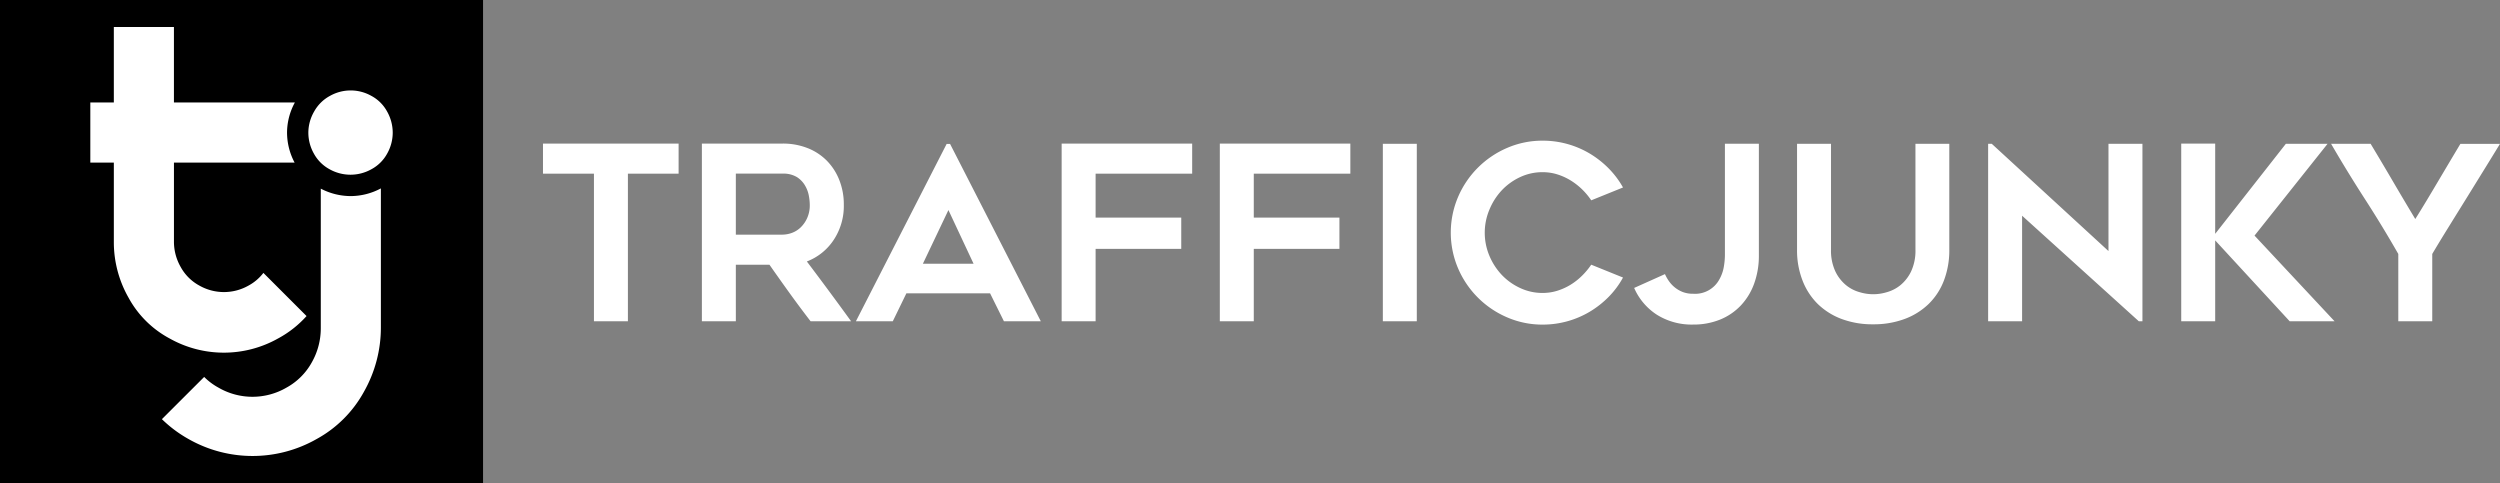
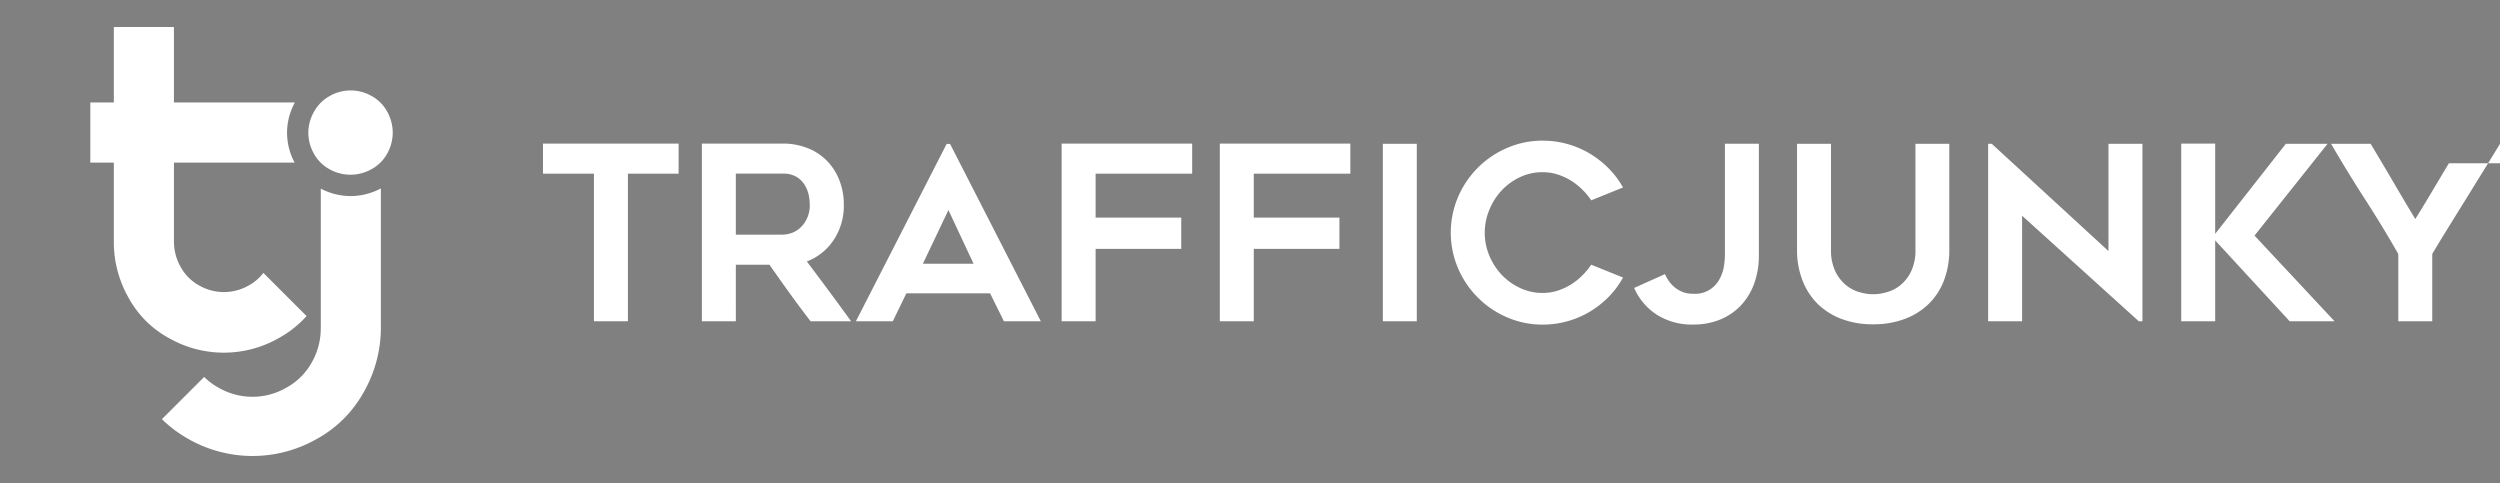
<svg xmlns="http://www.w3.org/2000/svg" id="Layer_1" data-name="Layer 1" viewBox="0 0 1144 221.04">
  <rect x="0" y="0" width="1144" height="221.04" fill="#808080" stroke="none" />
  <defs>
    <style>.cls-1{fill:#fff}</style>
  </defs>
-   <path d="M0 0h221.04v221.04H0z" />
  <path class="cls-1" d="M160.49 89.73c-4.77-.02-9.47-1.19-13.7-3.41v64a31.508 31.508 0 0 1-4.09 15.46c-2.68 4.88-6.7 8.9-11.58 11.58a30.986 30.986 0 0 1-31.18 0c-2.39-1.3-4.58-2.94-6.51-4.87l-19.34 19.32c3.65 3.56 7.74 6.61 12.19 9.1a59.26 59.26 0 0 0 58.59 0 54.524 54.524 0 0 0 21.72-21.73c5.02-8.9 7.68-18.93 7.7-29.15V86.21a29.533 29.533 0 0 1-13.8 3.52Z" />
-   <path class="cls-1" d="M113.72 130.68a22.773 22.773 0 0 1-22.49 0 21.29 21.29 0 0 1-8.53-8.48 23.221 23.221 0 0 1-3.1-11.53V74.42h55.22a29.428 29.428 0 0 1-3.47-13.68c.02-4.84 1.25-9.6 3.58-13.84H79.59V12.37h-27.5V46.9H41.33v27.52h10.76v36.5c.02 8.91 2.36 17.66 6.78 25.39a46.083 46.083 0 0 0 18.82 18.61 50.627 50.627 0 0 0 49.59-.06c4.89-2.63 9.29-6.1 13-10.23l-19.75-19.75a21.47 21.47 0 0 1-6.81 5.8ZM169.93 43.87c3.04 1.62 5.54 4.1 7.19 7.13a19.72 19.72 0 0 1 2.59 9.72c-.01 3.35-.89 6.64-2.54 9.56a17.792 17.792 0 0 1-7.17 7.14 19.552 19.552 0 0 1-19.23 0 17.78 17.78 0 0 1-7.14-7.14 19.545 19.545 0 0 1-2.53-9.56c.02-3.42.94-6.77 2.67-9.72 1.68-3.02 4.19-5.5 7.23-7.13a19.285 19.285 0 0 1 18.93 0ZM310.53 79.47h-23.2V147h-15.54V79.47h-23.32V65.7h62.06v13.77ZM336.72 147h-15.54V65.7h36.92c3.9-.05 7.76.65 11.4 2.05 3.32 1.28 6.33 3.25 8.84 5.77a26.28 26.28 0 0 1 5.73 8.88c1.4 3.59 2.1 7.42 2.06 11.27.13 5.71-1.48 11.33-4.62 16.1-2.96 4.5-7.26 7.95-12.29 9.88 6.83 9.03 13.57 18.15 20.24 27.35h-18.54c-3.25-4.22-6.43-8.48-9.52-12.77s-6.19-8.66-9.3-13.1h-15.38V147Zm0-39.63h21.36c1.49-.02 2.97-.3 4.37-.83 1.5-.56 2.86-1.43 4-2.55 1.24-1.23 2.23-2.68 2.93-4.27.82-1.89 1.22-3.94 1.17-6-.02-1.42-.17-2.83-.44-4.22-.31-1.65-.91-3.23-1.77-4.66-.92-1.56-2.2-2.87-3.73-3.84a12.008 12.008 0 0 0-6.53-1.55h-21.36v27.92ZM391.67 147l41.52-81.15h1.56L476.27 147h-16.88l-6.33-12.77h-38.3L408.55 147h-16.88Zm30.64-26.31h23.2L434 96.12l-11.69 24.57ZM501.35 79.47v20.09h39.19v14.32h-39.19V147h-15.54V65.7h59.73v13.77h-44.19ZM573.73 79.47v20.09h39.19v14.32h-39.19V147h-15.54V65.7h59.73v13.77h-44.19ZM648.33 147h-15.54V65.81h15.54V147ZM742.69 127a39.615 39.615 0 0 1-6.55 8.83 43.655 43.655 0 0 1-8.6 6.77 41.99 41.99 0 0 1-21.59 5.94 40.53 40.53 0 0 1-16.32-3.33 42.615 42.615 0 0 1-22.42-22.43 41.656 41.656 0 0 1 0-32.64 42.633 42.633 0 0 1 22.42-22.44 40.53 40.53 0 0 1 16.32-3.33 41.99 41.99 0 0 1 21.59 5.94c3.14 1.89 6.03 4.16 8.6 6.77 2.56 2.6 4.77 5.53 6.55 8.71l-14.54 5.88a31.11 31.11 0 0 0-4.16-5c-1.6-1.56-3.37-2.94-5.27-4.11-1.91-1.17-3.97-2.1-6.11-2.77-2.16-.67-4.4-1-6.66-1-3.59-.03-7.13.75-10.38 2.27a27.546 27.546 0 0 0-8.38 6.05 29.128 29.128 0 0 0-5.66 8.89 27.21 27.21 0 0 0 0 21c1.34 3.24 3.26 6.21 5.66 8.77 2.39 2.51 5.23 4.55 8.38 6 3.25 1.53 6.79 2.31 10.38 2.28 2.26 0 4.5-.33 6.66-1 2.14-.67 4.2-1.6 6.11-2.77a28.99 28.99 0 0 0 5.27-4.16c1.55-1.53 2.94-3.2 4.16-5l14.54 5.88ZM804.86 65.81v51c.05 4.43-.68 8.83-2.17 13a28.787 28.787 0 0 1-6.11 10c-2.67 2.8-5.9 5-9.49 6.44a32.25 32.25 0 0 1-12.32 2.27c-5.81.15-11.54-1.39-16.49-4.44a27.768 27.768 0 0 1-10.49-12.32l14.1-6.33c.49 1.11 1.08 2.17 1.78 3.16 1.55 2.25 3.73 3.99 6.27 5 1.54.58 3.18.87 4.83.83 4.94.37 9.64-2.2 12-6.55 1.01-1.79 1.71-3.74 2.05-5.77.31-1.76.48-3.54.5-5.33v-51h15.54v.04ZM857.15 148.4c-4.88.08-9.73-.74-14.32-2.4-4.1-1.5-7.85-3.85-11-6.88a30.432 30.432 0 0 1-7-10.77c-1.72-4.5-2.57-9.28-2.5-14.1V65.81h15.54v48.32c-.12 3.47.56 6.93 2 10.09 1.16 2.44 2.85 4.6 4.94 6.32 1.86 1.5 4.02 2.6 6.33 3.21 3.95 1.18 8.15 1.18 12.1 0 2.31-.62 4.47-1.71 6.33-3.21 2.09-1.72 3.78-3.88 4.94-6.32 1.44-3.16 2.12-6.62 2-10.09V65.81H892v48.4c.07 4.81-.76 9.59-2.44 14.1a29.726 29.726 0 0 1-7 10.77c-3.15 3.03-6.9 5.38-11 6.88-4.62 1.68-9.5 2.51-14.41 2.44ZM978.71 147l-53.4-48.29V147h-15.54V65.81h1.67l53.4 49.07V65.81h15.54V147h-1.67ZM1047.75 147l-34.08-37v37h-15.54V65.7h15.54V107L1046 65.81h19.09l-33.42 42 36.62 39.19h-20.54ZM1144 65.81c-2.07 3.41-4.46 7.29-7.16 11.66l-8.27 13.38c-2.82 4.55-5.6 9.02-8.33 13.43s-5.15 8.38-7.24 11.93V147h-15.54v-30.79c-4.81-8.43-9.92-16.83-15.32-25.2-5.4-8.37-10.54-16.77-15.43-25.2h18.1c3.33 5.55 6.74 11.28 10.21 17.21 3.47 5.93 6.88 11.66 10.21 17.21 1.63-2.59 3.33-5.36 5.11-8.32 1.78-2.96 3.56-5.94 5.33-8.94l5.27-8.88c1.74-2.92 3.39-5.68 4.94-8.27H1144Z" />
+   <path class="cls-1" d="M113.72 130.68a22.773 22.773 0 0 1-22.49 0 21.29 21.29 0 0 1-8.53-8.48 23.221 23.221 0 0 1-3.1-11.53V74.42h55.22a29.428 29.428 0 0 1-3.47-13.68c.02-4.84 1.25-9.6 3.58-13.84H79.59V12.37h-27.5V46.9H41.33v27.52h10.76v36.5c.02 8.91 2.36 17.66 6.78 25.39a46.083 46.083 0 0 0 18.82 18.61 50.627 50.627 0 0 0 49.59-.06c4.89-2.63 9.29-6.1 13-10.23l-19.75-19.75a21.47 21.47 0 0 1-6.81 5.8ZM169.93 43.87c3.04 1.62 5.54 4.1 7.19 7.13a19.72 19.72 0 0 1 2.59 9.72c-.01 3.35-.89 6.64-2.54 9.56a17.792 17.792 0 0 1-7.17 7.14 19.552 19.552 0 0 1-19.23 0 17.78 17.78 0 0 1-7.14-7.14 19.545 19.545 0 0 1-2.53-9.56c.02-3.42.94-6.77 2.67-9.72 1.68-3.02 4.19-5.5 7.23-7.13a19.285 19.285 0 0 1 18.93 0ZM310.53 79.47h-23.2V147h-15.54V79.47h-23.32V65.7h62.06v13.77ZM336.72 147h-15.54V65.7h36.92c3.9-.05 7.76.65 11.4 2.05 3.32 1.28 6.33 3.25 8.84 5.77a26.28 26.28 0 0 1 5.73 8.88c1.4 3.59 2.1 7.42 2.06 11.27.13 5.71-1.48 11.33-4.62 16.1-2.96 4.5-7.26 7.95-12.29 9.88 6.83 9.03 13.57 18.15 20.24 27.35h-18.54c-3.25-4.22-6.43-8.48-9.52-12.77s-6.19-8.66-9.3-13.1h-15.38V147Zm0-39.63h21.36c1.49-.02 2.97-.3 4.37-.83 1.5-.56 2.86-1.43 4-2.55 1.24-1.23 2.23-2.68 2.93-4.27.82-1.89 1.22-3.94 1.17-6-.02-1.42-.17-2.83-.44-4.22-.31-1.65-.91-3.23-1.77-4.66-.92-1.56-2.2-2.87-3.73-3.84a12.008 12.008 0 0 0-6.53-1.55h-21.36v27.92ZM391.67 147l41.52-81.15h1.56L476.27 147h-16.88l-6.33-12.77h-38.3L408.55 147h-16.88Zm30.64-26.31h23.2L434 96.12l-11.69 24.57ZM501.35 79.47v20.09h39.19v14.32h-39.19V147h-15.54V65.7h59.73v13.77h-44.19ZM573.73 79.47v20.09h39.19v14.32h-39.19V147h-15.54V65.7h59.73v13.77h-44.19ZM648.33 147h-15.54V65.81h15.54V147ZM742.69 127a39.615 39.615 0 0 1-6.55 8.83 43.655 43.655 0 0 1-8.6 6.77 41.99 41.99 0 0 1-21.59 5.94 40.53 40.53 0 0 1-16.32-3.33 42.615 42.615 0 0 1-22.42-22.43 41.656 41.656 0 0 1 0-32.64 42.633 42.633 0 0 1 22.42-22.44 40.53 40.53 0 0 1 16.32-3.33 41.99 41.99 0 0 1 21.59 5.94c3.14 1.89 6.03 4.16 8.6 6.77 2.56 2.6 4.77 5.53 6.55 8.71l-14.54 5.88a31.11 31.11 0 0 0-4.16-5c-1.6-1.56-3.37-2.94-5.27-4.11-1.91-1.17-3.97-2.1-6.11-2.77-2.16-.67-4.4-1-6.66-1-3.59-.03-7.13.75-10.38 2.27a27.546 27.546 0 0 0-8.38 6.05 29.128 29.128 0 0 0-5.66 8.89 27.21 27.21 0 0 0 0 21c1.34 3.24 3.26 6.21 5.66 8.77 2.39 2.51 5.23 4.55 8.38 6 3.25 1.53 6.79 2.31 10.38 2.28 2.26 0 4.5-.33 6.66-1 2.14-.67 4.2-1.6 6.11-2.77a28.99 28.99 0 0 0 5.27-4.16c1.55-1.53 2.94-3.2 4.16-5l14.54 5.88ZM804.86 65.81v51c.05 4.43-.68 8.83-2.17 13a28.787 28.787 0 0 1-6.11 10c-2.67 2.8-5.9 5-9.49 6.44a32.25 32.25 0 0 1-12.32 2.27c-5.81.15-11.54-1.39-16.49-4.44a27.768 27.768 0 0 1-10.49-12.32l14.1-6.33c.49 1.11 1.08 2.17 1.78 3.16 1.55 2.25 3.73 3.99 6.27 5 1.54.58 3.18.87 4.83.83 4.94.37 9.64-2.2 12-6.55 1.01-1.79 1.71-3.74 2.05-5.77.31-1.76.48-3.54.5-5.33v-51h15.54v.04ZM857.15 148.4c-4.88.08-9.73-.74-14.32-2.4-4.1-1.5-7.85-3.85-11-6.88a30.432 30.432 0 0 1-7-10.77c-1.72-4.5-2.57-9.28-2.5-14.1V65.81h15.54v48.32c-.12 3.47.56 6.93 2 10.09 1.16 2.44 2.85 4.6 4.94 6.32 1.86 1.5 4.02 2.6 6.33 3.21 3.95 1.18 8.15 1.18 12.1 0 2.31-.62 4.47-1.71 6.33-3.21 2.09-1.72 3.78-3.88 4.94-6.32 1.44-3.16 2.12-6.62 2-10.09V65.81H892v48.4c.07 4.81-.76 9.59-2.44 14.1a29.726 29.726 0 0 1-7 10.77c-3.15 3.03-6.9 5.38-11 6.88-4.62 1.68-9.5 2.51-14.41 2.44ZM978.71 147l-53.4-48.29V147h-15.54V65.81h1.67l53.4 49.07V65.81h15.54V147h-1.67ZM1047.75 147l-34.08-37v37h-15.54V65.7h15.54V107L1046 65.81h19.09l-33.42 42 36.62 39.19h-20.54ZM1144 65.81c-2.07 3.41-4.46 7.29-7.16 11.66l-8.27 13.38c-2.82 4.55-5.6 9.02-8.33 13.43s-5.15 8.38-7.24 11.93V147h-15.54v-30.79c-4.81-8.43-9.92-16.83-15.32-25.2-5.4-8.37-10.54-16.77-15.43-25.2h18.1c3.33 5.55 6.74 11.28 10.21 17.21 3.47 5.93 6.88 11.66 10.21 17.21 1.63-2.59 3.33-5.36 5.11-8.32 1.78-2.96 3.56-5.94 5.33-8.94c1.74-2.92 3.39-5.68 4.94-8.27H1144Z" />
</svg>